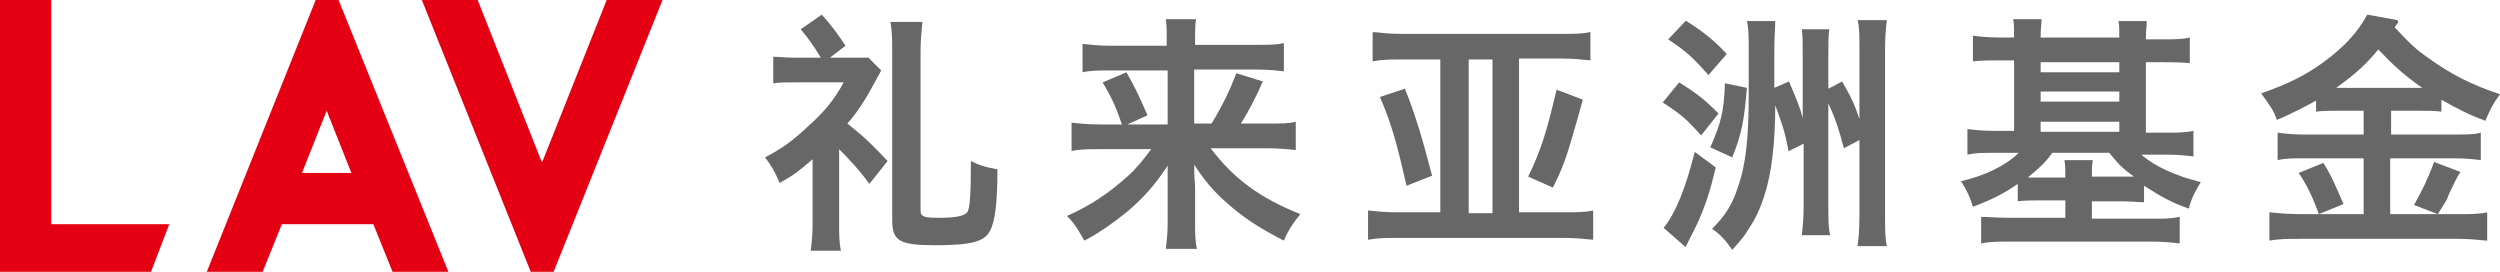
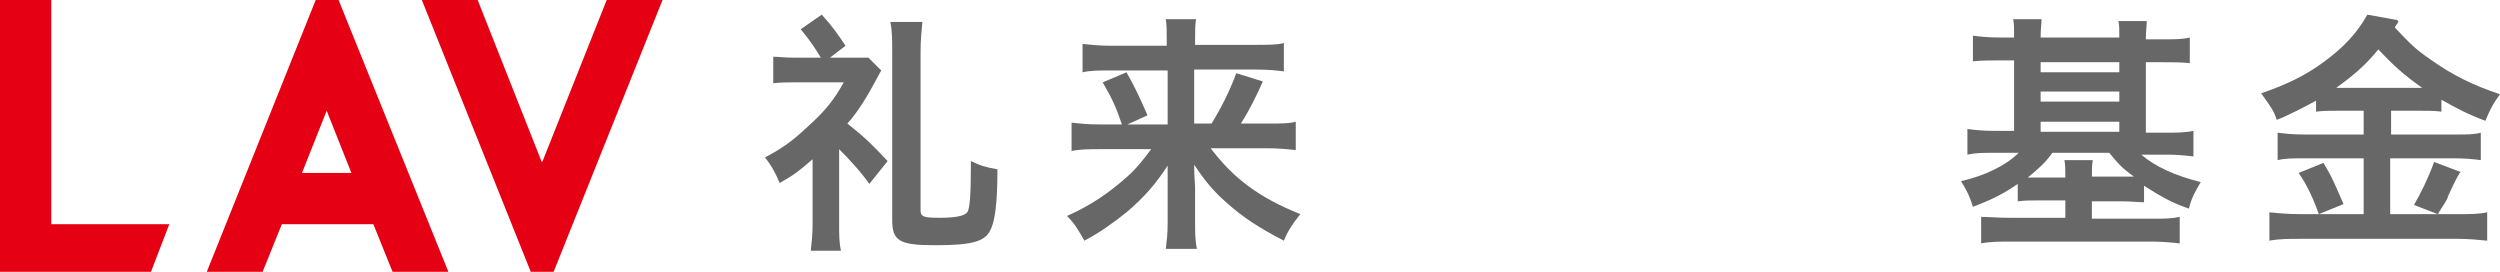
<svg xmlns="http://www.w3.org/2000/svg" id="_图层_1" data-name=" 图层 1" width="273.2" height="29.7" viewBox="0 0 273.2 29.7">
  <defs>
    <style>
      .cls-1 {
        fill: #686767;
      }

      .cls-2 {
        fill: #e60013;
      }
    </style>
  </defs>
  <g>
    <path class="cls-1" d="M91.7,24.5c0,1.1,0,2,.2,2.9h-3.3c.1-.9.2-1.8.2-2.9v-7.1c-1.5,1.3-2,1.7-3.6,2.6-.5-1.2-.9-1.9-1.6-2.8,1.9-1,3-1.8,4.6-3.3,1.9-1.7,2.9-2.9,4-4.9h-5.4c-.9,0-1.5,0-2.3.1v-2.9c.6,0,1.2.1,2.2.1h3c-.8-1.3-1.2-1.9-2.2-3.1l2.3-1.6c1.1,1.2,1.8,2.2,2.6,3.4l-1.7,1.3h4.2l1.4,1.4q-.2.4-.6,1.1c-.9,1.7-2,3.5-3.1,4.7,1.9,1.5,2.7,2.3,4.4,4.1l-2,2.5c-.9-1.3-2.2-2.7-3.3-3.8,0,0,0,8.2,0,8.2ZM100.8,2.4c-.1,1-.2,2.1-.2,3.2v17.4c0,.7.4.8,2.1.8s2.7-.2,3-.6.4-2,.4-5.6c1,.5,1.7.7,2.9.9,0,3.9-.3,5.8-.8,6.7-.6,1.2-2,1.6-6,1.6s-4.7-.5-4.7-2.8V5.6c0-1.2,0-2.2-.2-3.2h3.5Z" />
    <path class="cls-1" d="M127.5,7.7h-6.2c-1.3,0-2.1,0-3,.2v-3.1c1,.1,1.8.2,3.2.2h6v-.8c0-.8,0-1.4-.1-2.1h3.3c-.1.7-.1,1.2-.1,2.1v.7h6.5c1.6,0,2.5,0,3.2-.2v3.1c-.8-.1-1.7-.2-3.1-.2h-6.7v5.9h1.9c1.1-1.8,2-3.6,2.7-5.5l2.9.9c-.7,1.6-1.5,3.2-2.4,4.6h2.9c1.6,0,2.4,0,3.1-.2v3.1c-.9-.1-1.9-.2-3.3-.2h-6c2.5,3.3,5.3,5.4,9.8,7.2-.8,1-1.3,1.7-1.8,2.9-2.7-1.4-4.4-2.5-6.2-4.1-1.5-1.3-2.4-2.4-3.6-4.2,0,1.6.1,2,.1,2.6v3.8c0,1,0,1.9.2,2.8h-3.4c.1-.9.2-1.6.2-2.8v-6.3c-1.3,2-2.6,3.5-4.5,5.1-1.5,1.2-2.9,2.2-4.6,3.1-.7-1.2-1-1.8-1.9-2.7,2.5-1.1,4.6-2.5,6.7-4.4.8-.7,1.7-1.8,2.5-2.9h-5.5c-1.3,0-2.2,0-3.2.2v-3.1c.9.1,1.7.2,3.2.2h2.3c-.6-1.8-1.1-2.9-2.1-4.6l2.6-1.1c.9,1.6,1.2,2.2,2.3,4.7l-2.2,1h4.4v-5.9h-.1Z" />
-     <path class="cls-1" d="M150.1,3.5c1,.1,1.7.2,3.1.2h17.5c1.4,0,2.2,0,3.1-.2v3.1c-1-.1-1.9-.2-3.1-.2h-4.7v16.8h4.9c1.4,0,2.3,0,3.2-.2v3.2c-1.1-.1-1.9-.2-3.2-.2h-18.2c-1.3,0-2.1,0-3.2.2v-3.2c1,.1,1.8.2,3.2.2h4.7V6.5h-4.3c-1.2,0-2,0-3.1.2v-3.1l.1-.1ZM153.5,9.6c1.1,2.8,1.8,5,3,9.6l-2.8,1.1c-1.1-4.9-1.7-6.9-2.9-9.7l2.7-.9v-.1ZM163.1,23.3V6.5h-2.6v16.8h2.6ZM173,10.8c-.3,1.1-.4,1.4-.7,2.5-1.1,3.9-1.5,5-2.6,7.2l-2.7-1.2c1.4-2.9,2-4.8,3.1-9.5l2.9,1.1v-.1Z" />
-     <path class="cls-1" d="M183.5,9c1.9,1.2,2.7,1.8,4.3,3.4l-1.9,2.4c-1.6-1.8-2.2-2.3-4.2-3.6l1.8-2.2h-0ZM187.5,18.3c-.6,2.5-1.1,4.1-2,6.1-.267.533-.7,1.4-1.3,2.6l-2.4-2.1c1.3-1.6,2.4-4.3,3.4-8.3l2.3,1.7ZM184.3,2.3c2,1.3,3,2.1,4.4,3.6l-2,2.3c-1.6-1.8-2.3-2.5-4.4-3.9l1.9-2h.1ZM190.9,9.6c-.3,3.7-.6,5.1-1.6,7.6l-2.4-1.1c1.1-2.5,1.5-3.8,1.6-7l2.4.5ZM195.5,16.7c-.5-2.5-.7-3-1.5-5.2,0,4.1-.4,7.5-1.2,9.9-.4,1.3-1,2.6-1.7,3.6-.4.7-.8,1.2-1.8,2.3-.8-1.1-1.1-1.5-2.2-2.3,1.4-1.4,2.2-2.6,2.8-4.5.9-2.5,1.2-5.4,1.2-10.3v-4.7c0-1.3,0-2.3-.2-3.2h3.1c0,.8-.1,1.6-.1,3.2v4.1l1.6-.7c.8,1.9,1.2,2.8,1.5,4v-6.8c0-1.6,0-2.2-.1-2.9h3c-.1.9-.1,1.4-.1,2.9v3.6l1.5-.8c1,1.7,1.4,2.6,1.9,4.1v-7.6c0-1.6,0-2.4-.2-3.2h3.2c-.1.9-.2,1.7-.2,3.2v18.1c0,1.6,0,2.5.2,3.4h-3.2c.1-.8.2-1.7.2-3.4v-8.2l-1.7.9c-.5-1.9-.9-3.2-1.7-4.9v11.3c0,1.3,0,2.3.2,3.1h-3.1c.1-.9.2-1.9.2-3.1v-6.9l-1.6.8 0.0.2Z" />
    <path class="cls-1" d="M231.6,4.3c0-1.3,0-1.5-.1-2h3.1c0,.6-.1.9-.1,2h1.8c1.3,0,2.2,0,3-.2v2.8c-1-.1-1.9-.1-3-.1h-1.8v7.7h2.2c1.1,0,2.1,0,3-.2v2.8c-.8-.1-1.7-.2-2.9-.2h-2.8c1.5,1.3,3.7,2.3,6.5,3-.6,1-1,1.7-1.3,2.9-2-.7-3-1.3-4.9-2.5v1.8c-.8,0-1.3-.1-2.5-.1h-3.2v1.9h6.6c1.3,0,2.1,0,3-.2v2.9c-.9-.1-1.9-.2-3.2-.2h-15.2c-1.3,0-2.3,0-3.3.2v-2.9c.8,0,1.7.1,3.1.1h6.1v-1.9h-2.7c-1.1,0-1.7,0-2.5.1v-1.9c-1.6,1.1-2.8,1.7-4.9,2.5-.3-1-.6-1.7-1.3-2.8,2.6-.6,4.9-1.7,6.3-3.1h-2.7c-1.2,0-2,0-2.9.2v-2.8c.8.1,1.7.2,2.9.2h2.2v-7.7h-1.5c-1.1,0-2,0-3,.1v-2.8c.8.1,1.7.2,3,.2h1.5c0-1.3,0-1.4-.1-2h3.1c0,.6-.1.9-.1,2h8.6l-0.0.2ZM224.2,16.8c-.7,1-1.4,1.6-2.6,2.6h4.1c0-.8,0-1.4-.1-1.9h3.1c-.1.6-.1,1-.1,1.8h4.6c-1.4-1-1.7-1.4-2.7-2.6h-6.2l-.1.1ZM223,7.9h8.6v-1.1h-8.6v1.1ZM223,11.1h8.6v-1.1h-8.6v1.1ZM223,14.4h8.6v-1.1h-8.6v1.1Z" />
    <path class="cls-1" d="M262.1,2.4c-.2.267-.333.467-.4.6,1.8,1.9,2.3,2.4,3.9,3.5,2.4,1.7,4.6,2.8,7.6,3.8-.8,1.1-1,1.5-1.6,2.9-1.9-.7-3.2-1.4-4.8-2.3v1.3c-.8-.1-1.5-.1-2.7-.1h-2.8v2.6h6.9c1.4,0,2.2,0,2.9-.2v3c-.7-.1-1.7-.2-3-.2h-6.9v6.1h7.4c1.4,0,2.3,0,3.2-.2v3.1c-1-.1-2.1-.2-3.2-.2h-17.2c-1.3,0-2.3,0-3.4.2v-3.1c1,.1,2,.2,3.4.2h6.9v-6.1h-6.5c-1.2,0-2.1,0-2.9.2v-3c.8.1,1.6.2,3,.2h6.4v-2.6h-2.5c-1.1,0-1.9,0-2.7.1v-1.2c-.9.5-3.2,1.7-4.3,2.1-.3-1-.7-1.5-1.7-2.9,2.9-1,4.9-2,6.8-3.4,2.2-1.6,3.7-3.2,4.8-5.2l3.3.6.1.2ZM253.9,17.8c1,1.6,1.4,2.7,2.2,4.5l-2.7,1.1c-.6-1.7-1.3-3.2-2.2-4.5l2.7-1.1h-0ZM264.2,9.6h.5c-2-1.4-3.2-2.5-4.8-4.2-1.2,1.5-2.5,2.7-4.6,4.2h8.9ZM268.8,18.9c-.267.4-.7,1.267-1.3,2.6,0,.2-.4.8-1.1,1.9l-2.6-1c.8-1.4,1.5-2.8,2.2-4.7l2.9,1.1-.1.1Z" />
  </g>
  <g>
    <polygon class="cls-2" points="5.6 0 0 0 0 29.7 16.5 29.7 18.5 24.5 5.6 24.5 5.6 0" />
    <path class="cls-2" d="M37,0h-2.5l-11.9,29.7h6.1l2.1-5.2h10l2.1,5.2h6.1L37,0ZM33,18.9l2.7-6.8,2.7,6.8h-5.4Z" />
    <path class="cls-2" d="M59.2,17.7L52.2,0h-6.1l11.9,29.7h2.5L72.4,0h-6.1l-7,17.6-.1.1Z" />
  </g>
</svg>